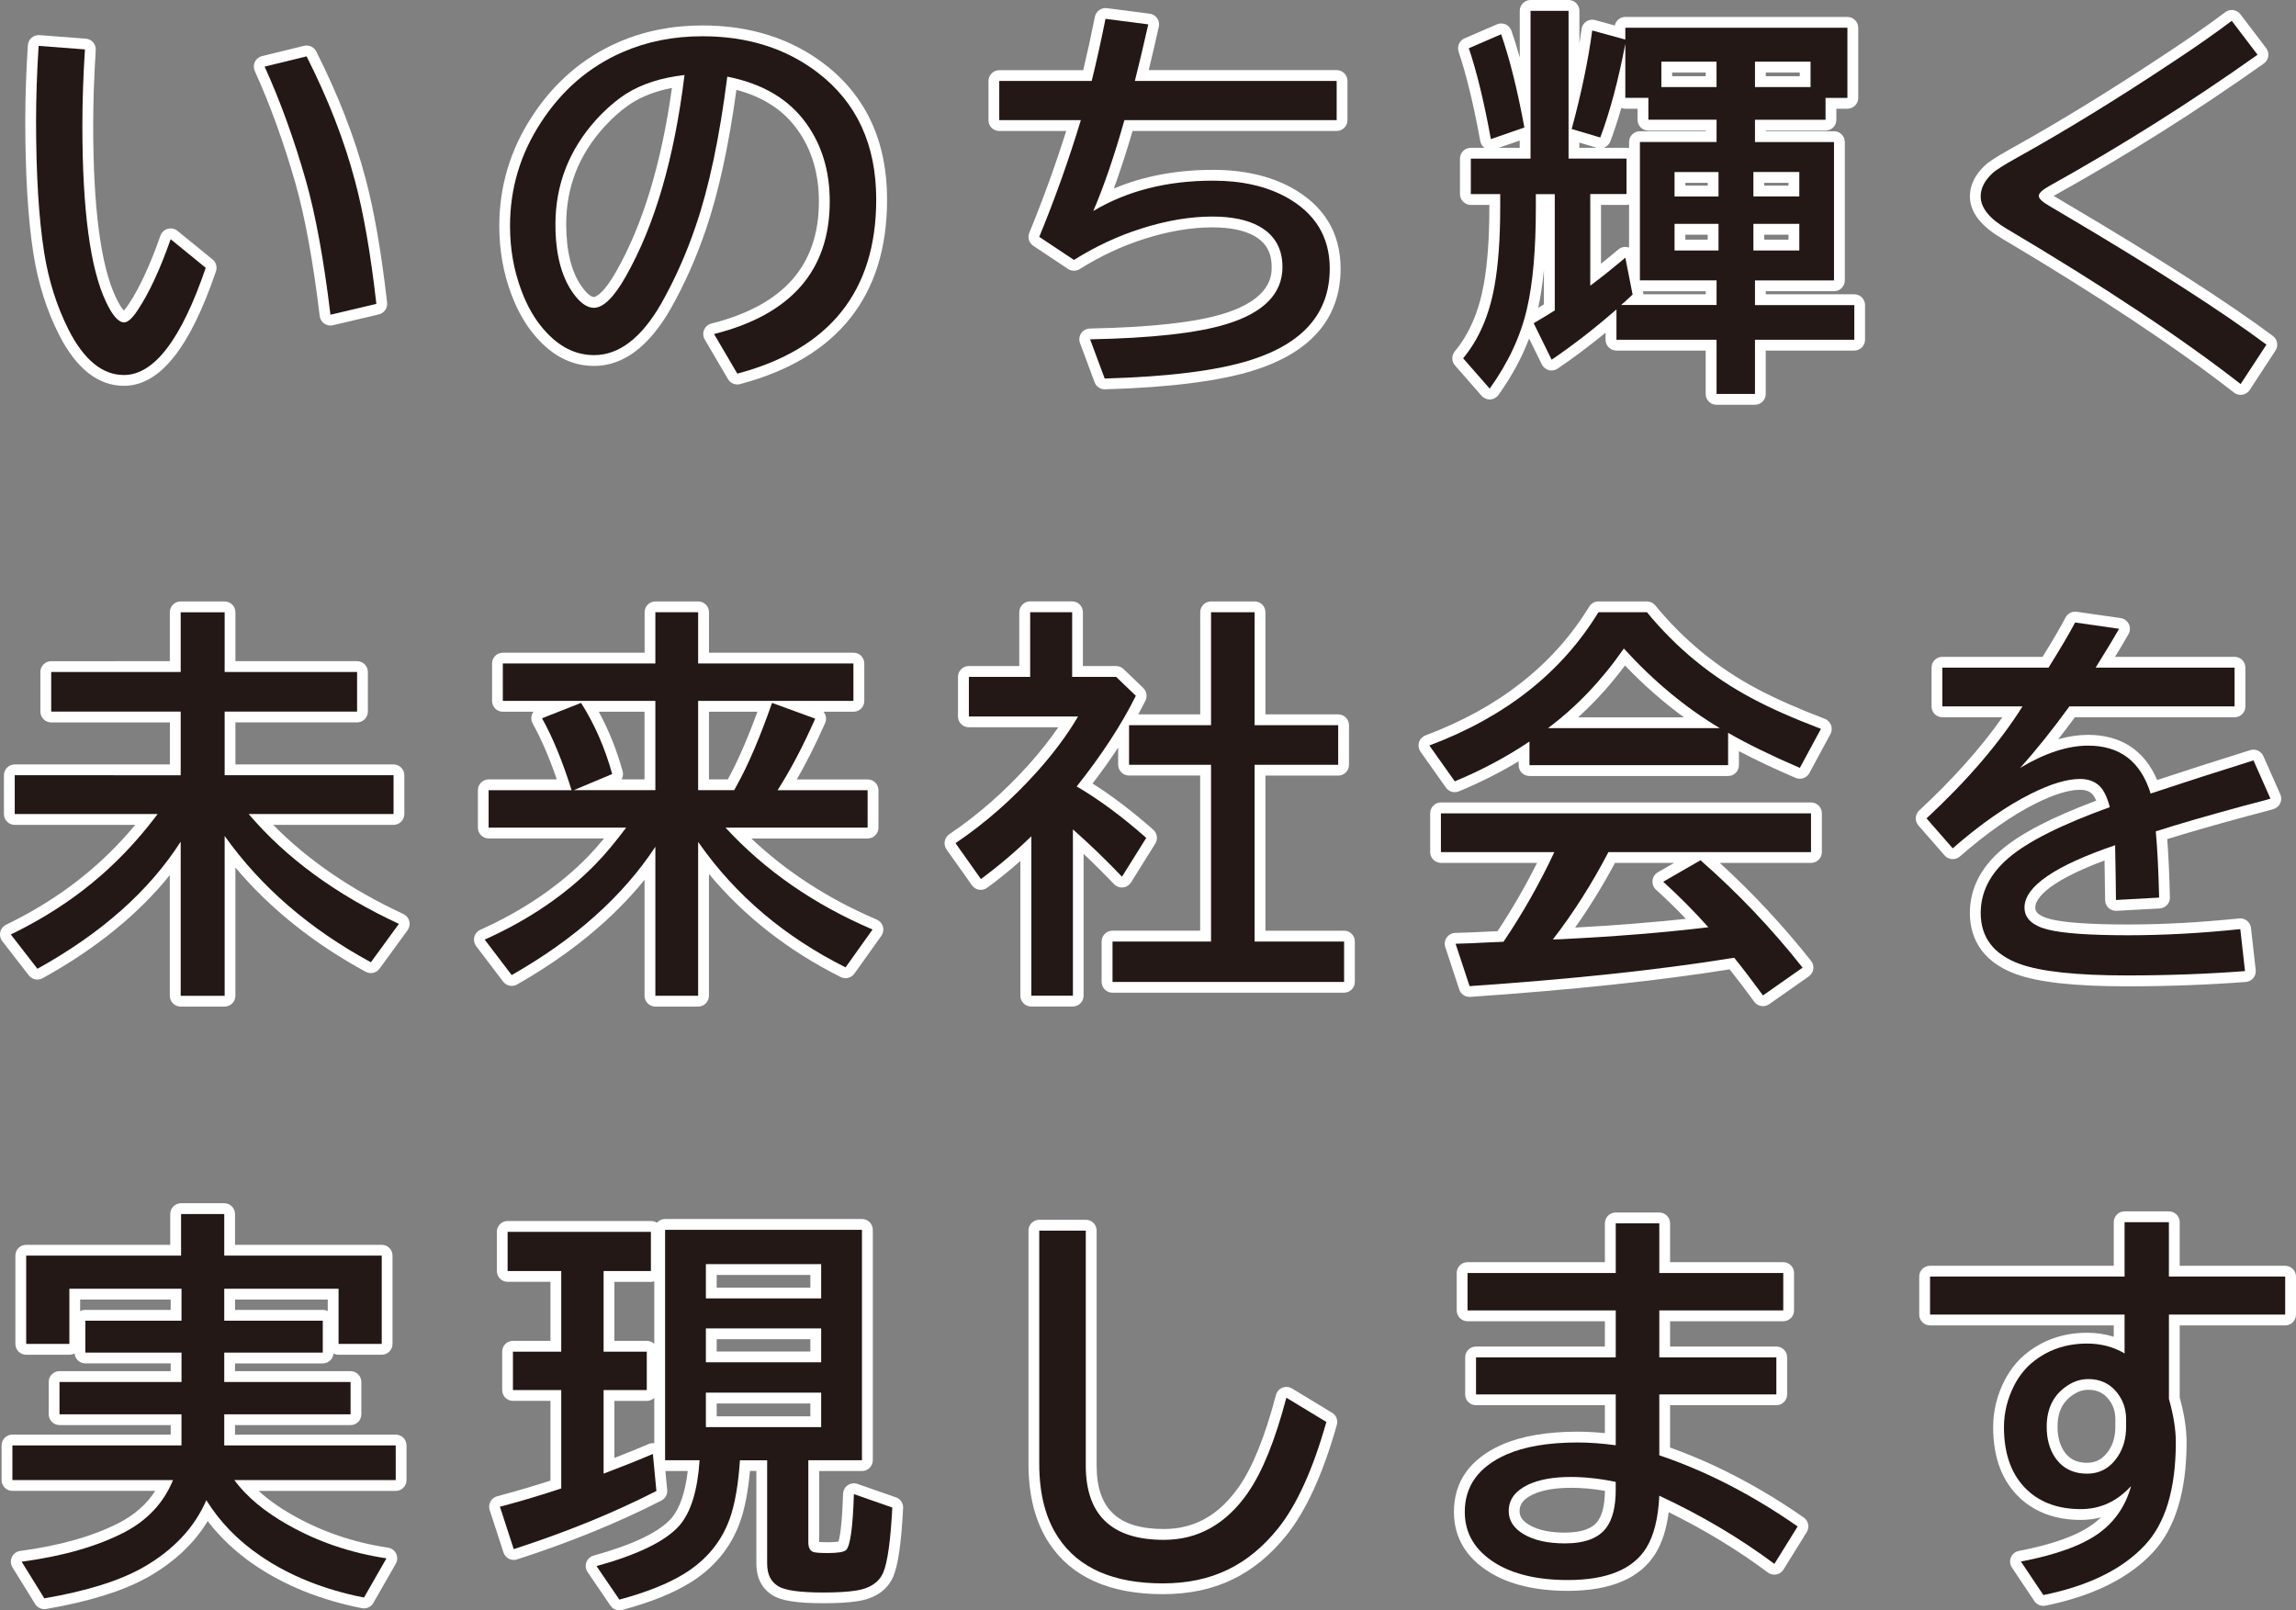
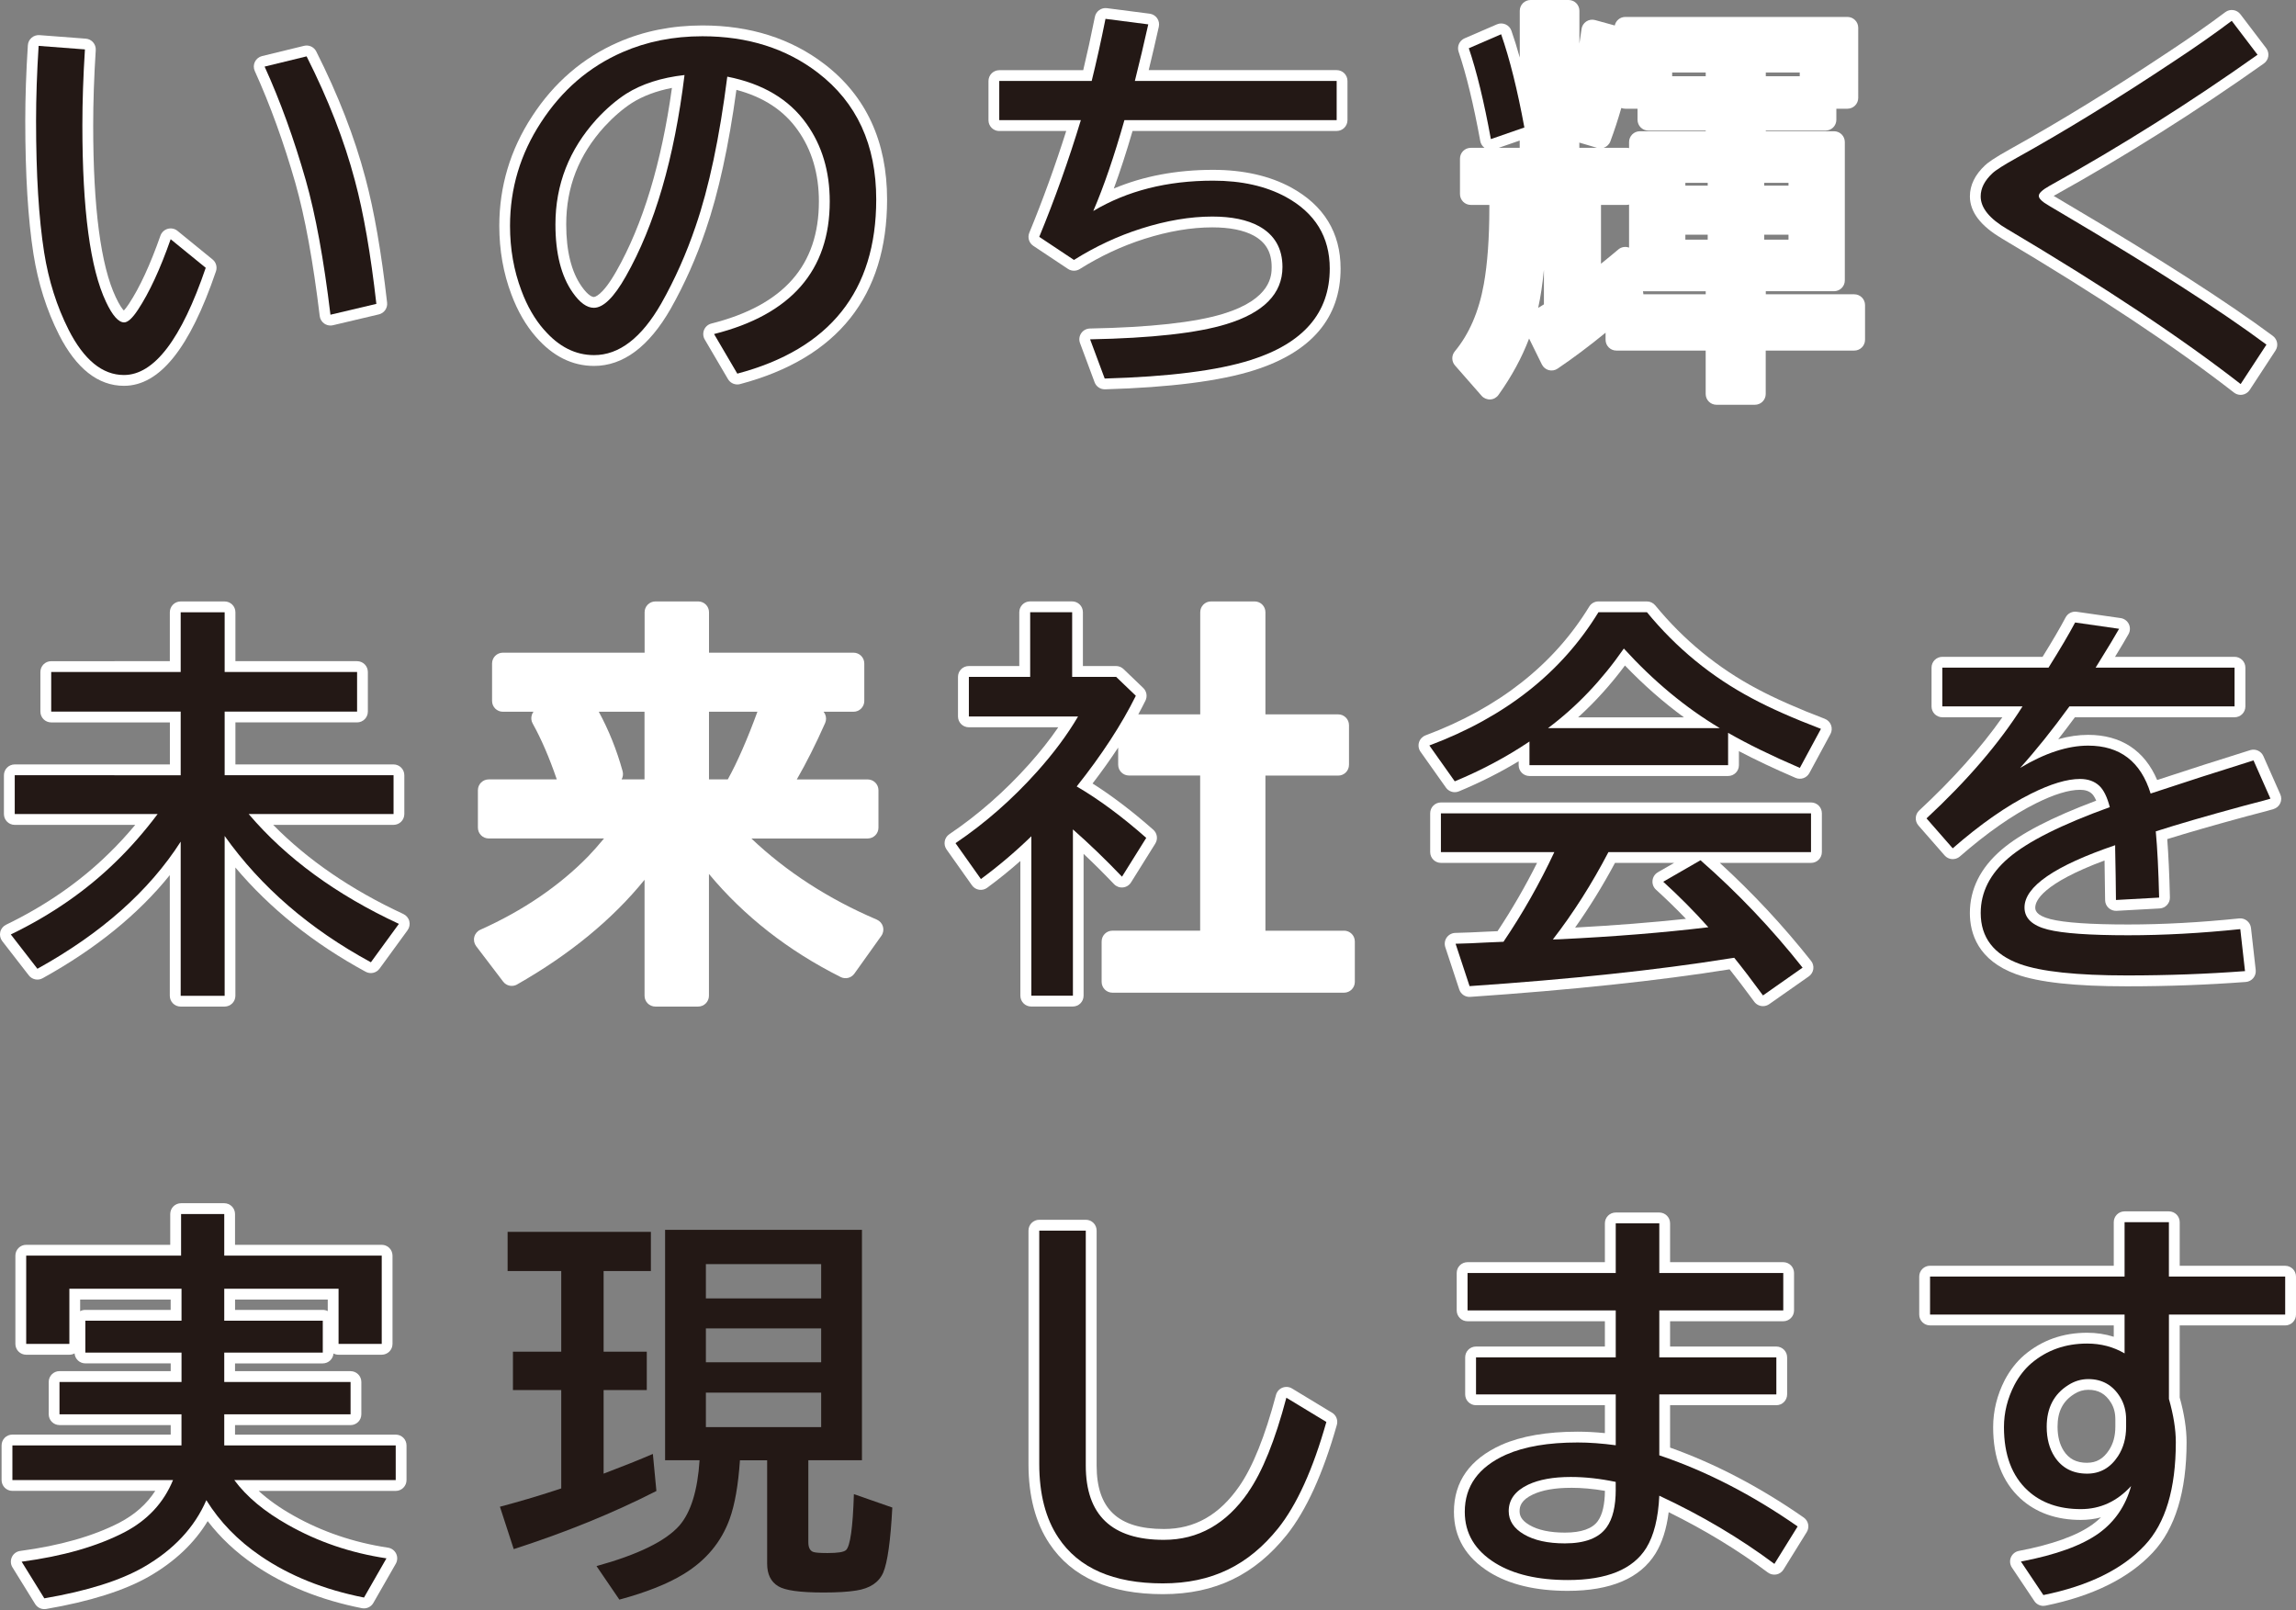
<svg xmlns="http://www.w3.org/2000/svg" id="_レイヤー_2" data-name="レイヤー_2" viewBox="0 0 637.13 446.86">
  <rect x="0" y="0" width="637.13" height="446.86" fill="#808080" stroke="none" />
  <defs>
    <style>
      .cls-1 {
        fill: #231815;
      }

      .cls-2 {
        fill: #fff;
      }
    </style>
  </defs>
  <g id="_レイヤー_1-2" data-name="レイヤー_1">
    <g>
      <path class="cls-2" d="M81.98,50.85c2.64,9.29,4.91,21.68,6.74,36.84.1.85.56,1.61,1.26,2.1.51.35,1.11.54,1.72.54.23,0,.46-.03.69-.08l12.74-3.01c1.48-.35,2.46-1.75,2.29-3.26-1.58-13.94-3.61-25.61-6.04-34.66-2.96-11.2-7.54-22.99-13.62-35.04-.63-1.25-2.04-1.89-3.39-1.56l-11.65,2.84c-.87.21-1.6.8-1.99,1.6s-.4,1.74-.03,2.55c4.26,9.38,8.05,19.85,11.28,31.14Z" />
      <path class="cls-2" d="M16.35,92.84c4.8,9.43,10.87,14.22,18.04,14.22,9.91,0,18.26-10.4,25.54-31.78.4-1.19.03-2.5-.95-3.29l-9.73-7.93c-.76-.62-1.77-.83-2.71-.56-.94.27-1.69.97-2.02,1.89-2.82,8.04-5.76,14.41-8.75,18.93-.63.96-1.1,1.53-1.41,1.85-.43-.46-1.2-1.48-2.23-3.68-4.16-8.78-6.27-24.81-6.27-47.66,0-6.59.24-13.62.71-20.92.1-1.64-1.13-3.06-2.76-3.18l-12.85-.98c-.8-.06-1.59.2-2.2.73-.61.53-.98,1.27-1.03,2.07-.48,7.42-.72,14.48-.72,20.97,0,14.96.77,27.41,2.28,37,1.28,8.07,3.66,15.58,7.07,22.33Z" />
      <path class="cls-2" d="M148.74,93.5c4.62,5.33,10.04,8.04,16.1,8.04,8.08,0,15.24-5.33,21.26-15.85,3.87-6.84,7.14-14.21,9.74-21.88,3.52-10.22,6.38-23.29,8.51-38.88,7.54,2.02,13.12,5.68,17,11.15,3.91,5.47,5.89,12.13,5.89,19.8,0,17.75-9.76,28.83-29.83,33.9-.92.23-1.67.88-2.03,1.75-.36.87-.3,1.86.18,2.68l6.45,10.99c.55.93,1.54,1.48,2.59,1.48.25,0,.51-.03.77-.1,27.06-7.18,40.79-24.42,40.79-51.24,0-16.08-5.84-28.71-17.36-37.54-9.28-7.12-20.68-10.74-33.87-10.74-8.44,0-16.31,1.57-23.4,4.68-9.76,4.27-17.81,11.19-23.9,20.58-6.02,9.2-9.08,19.42-9.08,30.35,0,6.75,1.13,13.16,3.36,19.04,1.72,4.62,4.03,8.6,6.83,11.8ZM157.12,62.28c0-10.37,3.47-19.25,10.58-27.11,2.55-2.76,5.14-4.98,7.66-6.61,3.06-1.93,6.78-3.32,11.1-4.17-2.9,20.85-8.08,37.95-15.42,50.85-4.01,7.09-6.16,7.17-6.25,7.17-.31,0-1.49-.21-3.4-2.94-2.83-4.02-4.27-9.8-4.27-17.19Z" />
      <path class="cls-2" d="M277.3,36.35h18.57c-3.06,9.67-6.5,19.15-10.24,28.23-.55,1.32-.08,2.85,1.11,3.64l9.62,6.4c.98.65,2.26.67,3.26.04,5.73-3.6,11.78-6.42,17.96-8.38,6.67-2.12,13.01-3.19,18.83-3.19,4.83,0,8.71.78,11.51,2.3,3.39,1.88,4.96,4.64,4.96,8.7,0,2.2,0,8.88-13.46,12.99-7.79,2.39-20.23,3.76-36.97,4.08-.97.02-1.88.51-2.42,1.31-.55.8-.67,1.82-.33,2.73l4.05,10.88c.44,1.18,1.56,1.95,2.81,1.95.03,0,.06,0,.09,0,18.03-.52,31.94-2.29,41.34-5.28,15.94-5.05,24.02-14.55,24.02-28.23,0-9.92-4.61-17.49-13.71-22.49-6-3.25-13.29-4.9-21.67-4.9-10.14,0-19.37,1.74-27.55,5.19,1.75-4.76,3.49-10.1,5.2-15.98h56.64c1.66,0,3-1.34,3-3v-10.88c0-1.66-1.34-3-3-3h-52.16c.98-4.02,1.92-8.05,2.81-12.04.18-.82.01-1.68-.47-2.37-.48-.69-1.24-1.14-2.07-1.25l-11.87-1.53c-1.55-.2-3.02.84-3.33,2.39-1.05,5.26-2.14,10.23-3.24,14.82h-23.29c-1.66,0-3,1.34-3,3v10.88c0,1.66,1.34,3,3,3Z" />
      <path class="cls-2" d="M514.56,81.65h-24.56v-.84h18.93c1.66,0,3-1.34,3-3v-38.39c0-1.66-1.34-3-3-3h-18.93v-.18h16.58c1.66,0,3-1.34,3-3v-3.07h3.07c1.66,0,3-1.34,3-3V7.7c0-1.66-1.34-3-3-3h-61.63c-1.44,0-2.64,1.01-2.93,2.37l-5.46-1.5c-.83-.23-1.73-.09-2.45.39-.72.48-1.2,1.25-1.31,2.11-.17,1.31-.37,2.66-.59,4.04V3c0-1.66-1.34-3-3-3h-10.55c-1.66,0-3,1.34-3,3v12.97c-.75-2.69-1.52-5.18-2.32-7.45-.27-.79-.86-1.42-1.63-1.76-.76-.33-1.63-.34-2.4,0l-8.97,3.88c-1.43.62-2.15,2.24-1.65,3.72,2.13,6.28,4.15,14.62,6.01,24.79.14.75.56,1.42,1.17,1.87h-3.8c-1.66,0-3,1.34-3,3v9.84c0,1.66,1.34,3,3,3h5.15v.77c0,8.42-.52,15.56-1.54,21.24-1.36,7.58-4.07,13.84-8.05,18.63-.94,1.13-.92,2.79.05,3.9l7.38,8.42c.6.69,1.5,1.06,2.4,1.02.92-.04,1.76-.51,2.29-1.25,3.63-5.08,6.48-10.32,8.5-15.65l3.54,7.19c.38.78,1.08,1.35,1.92,1.58.84.22,1.73.07,2.45-.42,4.35-2.94,8.81-6.29,13.31-9.97v1.96c0,1.66,1.34,3,3,3h24.78v12.04c0,1.66,1.34,3,3,3h10.66c1.66,0,3-1.34,3-3v-12.04h24.56c1.66,0,3-1.34,3-3v-9.62c0-1.66-1.34-3-3-3ZM421.71,39v2.01h-5.8l5.8-2.01ZM428.43,74.89v9.57c-.46.29-1,.61-1.59.97.68-3.1,1.21-6.62,1.59-10.54ZM446.87,39.22c1.06-2.83,2.08-5.92,3.04-9.26.34.13.71.21,1.1.21h3.4v3.07c0,1.66,1.34,3,3,3h15.92v.18h-18.27c-1.66,0-3,1.34-3,3v1.68c-.23-.06-.47-.09-.72-.09h-6.34c.84-.27,1.54-.91,1.88-1.8ZM490,21.16v-1.05h9.42v1.05h-9.42ZM496.3,65.12v1.38h-6.74v-1.38h6.74ZM489.56,51.52v-.78h6.74v.78h-6.74ZM473.33,80.81v.84h-17.3c0-.16-.02-.32-.05-.48l-.07-.35h17.42ZM473.88,50.73v.78h-6.2v-.78h6.2ZM473.88,65.12v1.38h-6.2v-1.38h6.2ZM464.02,21.16v-1.05h9.31v1.05h-9.31ZM452.06,56.77v11.94s-.04-.01-.06-.02c-1-.35-2.12-.15-2.93.54-1.66,1.4-3.26,2.72-4.8,3.95v-16.32h7.06c.25,0,.49-.03.72-.09ZM438.26,39.57l4.87,1.44h-4.87v-1.44Z" />
      <path class="cls-2" d="M555.49,66.17c26.45,15.68,48.13,30.07,64.44,42.77.53.41,1.18.63,1.84.63.16,0,.33-.01.49-.04.83-.14,1.56-.61,2.02-1.32l7.16-10.94c.87-1.33.55-3.1-.72-4.05-12.68-9.42-31.77-21.68-56.76-36.44-2.21-1.3-3.42-2.02-4.07-2.42.07-.04.15-.09.24-.14,19.76-10.98,39.31-23.29,58.08-36.6.66-.47,1.11-1.19,1.23-1.99s-.09-1.62-.58-2.27l-7.16-9.41c-1-1.31-2.87-1.57-4.19-.58-4.74,3.56-10.08,7.29-15.88,11.11-15.43,10.26-30.01,19.22-43.33,26.62-5.2,2.88-6.75,4.1-7.48,4.8-2.77,2.59-4.18,5.48-4.18,8.59,0,4.3,2.98,8.22,8.85,11.66Z" />
      <path class="cls-2" d="M111.94,253.63c-14.48-6.72-26.6-15.03-36.13-24.74h33.39c1.66,0,3-1.34,3-3v-10.77c0-1.66-1.34-3-3-3h-43.87v-11.66h33.75c1.66,0,3-1.34,3-3v-10.99c0-1.66-1.34-3-3-3h-33.75v-13.57c0-1.66-1.34-3-3-3h-12.2c-1.66,0-3,1.34-3,3v13.57H14.21c-1.66,0-3,1.34-3,3v10.99c0,1.66,1.34,3,3,3h32.93v11.66H4.09c-1.66,0-3,1.34-3,3v10.77c0,1.66,1.34,3,3,3h33.44c-2.39,2.86-4.84,5.52-7.33,7.93-7.97,7.83-17.56,14.48-28.52,19.78-.81.39-1.41,1.14-1.61,2.02s0,1.81.55,2.52l7.38,9.52c.91,1.17,2.53,1.5,3.82.79,14.71-8.14,26.55-17.74,35.3-28.62v33.48c0,1.66,1.34,3,3,3h12.2c1.66,0,3-1.34,3-3v-35.59c9.59,11.39,21.72,21.09,36.15,28.93,1.32.72,2.97.35,3.86-.87l7.77-10.66c.53-.73.7-1.65.48-2.52s-.83-1.59-1.64-1.97Z" />
      <path class="cls-2" d="M143.48,273.18c14.59-8.3,26.46-18.05,35.38-29.05v32.18c0,1.66,1.34,3,3,3h11.87c1.66,0,3-1.34,3-3v-33.8c9.73,11.71,22,21.31,36.56,28.61,1.32.66,2.93.26,3.79-.94l7.49-10.5c.53-.74.69-1.68.45-2.55-.25-.87-.88-1.59-1.71-1.95-13.4-5.72-25.08-13.28-34.81-22.51h32.27c1.66,0,3-1.34,3-3v-10.39c0-1.66-1.34-3-3-3h-19.66c2.65-4.6,5.29-9.84,7.86-15.64.34-.76.34-1.62.02-2.39-.12-.27-.27-.53-.46-.75h8.31c1.66,0,3-1.34,3-3v-10.39c0-1.66-1.34-3-3-3h-40.09v-11.22c0-1.66-1.34-3-3-3h-11.87c-1.66,0-3,1.34-3,3v11.22h-39.33c-1.66,0-3,1.34-3,3v10.39c0,1.66,1.34,3,3,3h8.49c-.18.24-.33.51-.43.8-.29.81-.22,1.72.21,2.47,2.38,4.26,4.62,9.46,6.69,15.5h-18.89c-1.66,0-3,1.34-3,3v10.39c0,1.66,1.34,3,3,3h32c-1.58,1.91-3.07,3.59-4.45,5.02-8.01,8.18-18.06,15.02-29.87,20.31-.84.37-1.46,1.11-1.68,2-.23.89-.03,1.83.52,2.56l7.49,9.84c.91,1.2,2.56,1.53,3.87.79ZM201.96,216.27h-5.22v-18.77h13.44c-2.84,7.75-5.61,14.07-8.22,18.77ZM178.86,216.27h-6.37c.38-.67.5-1.49.28-2.28-1.63-5.89-3.85-11.42-6.61-16.49h12.69v18.77Z" />
      <path class="cls-2" d="M372.98,258.27h-21.83v-43.05h20.19c1.66,0,3-1.34,3-3v-10.99c0-1.66-1.34-3-3-3h-20.19v-28.34c0-1.66-1.34-3-3-3h-12.09c-1.66,0-3,1.34-3,3v28.34h-17.19c.7-1.28,1.36-2.56,1.99-3.82.58-1.17.33-2.59-.61-3.5l-5.47-5.25c-.56-.54-1.3-.84-2.08-.84h-9.2v-14.94c0-1.66-1.34-3-3-3h-11.65c-1.66,0-3,1.34-3,3v14.94h-14.01c-1.66,0-3,1.34-3,3v10.99c0,1.66,1.34,3,3,3h24.83c-2.33,3.4-5.05,6.85-8.15,10.31-6.69,7.47-14.12,13.99-22.09,19.37-.67.45-1.13,1.15-1.27,1.95s.04,1.61.5,2.27l7.05,9.95c.46.66,1.17,1.1,1.97,1.23.79.13,1.61-.07,2.25-.54,3.12-2.29,6.2-4.78,9.22-7.44v37.39c0,1.66,1.34,3,3,3h11.54c1.66,0,3-1.34,3-3v-39.36c2.83,2.66,5.65,5.47,8.45,8.4.64.67,1.56,1.01,2.48.91.92-.09,1.75-.61,2.24-1.4l6.73-10.77c.78-1.24.54-2.87-.56-3.84-5.8-5.11-11.45-9.41-16.85-12.83,2.58-3.36,4.95-6.69,7.11-9.97v4.76c0,1.66,1.34,3,3,3h19.75v43.05h-24.34c-1.66,0-3,1.34-3,3v11.21c0,1.66,1.34,3,3,3h64.26c1.66,0,3-1.34,3-3v-11.21c0-1.66-1.34-3-3-3Z" />
      <path class="cls-2" d="M506.37,199.46c-7.5-2.86-13.82-5.66-18.8-8.32-10.86-5.76-20.36-13.55-28.24-23.15-.57-.69-1.42-1.1-2.32-1.1h-13.45c-1.04,0-2.02.54-2.56,1.44-9.84,16.11-25.12,28.13-45.41,35.72-.87.33-1.54,1.04-1.82,1.93-.27.89-.12,1.86.42,2.62l7.05,9.95c.58.81,1.5,1.27,2.45,1.27.38,0,.77-.07,1.15-.23,5.83-2.42,11.39-5.22,16.58-8.35v1.09c0,1.66,1.34,3,3,3h55.12c1.66,0,3-1.34,3-3v-3.9c4.56,2.4,9.82,4.88,15.72,7.42,1.42.61,3.09.04,3.83-1.33l5.85-10.83c.41-.76.47-1.66.17-2.47s-.94-1.45-1.74-1.76ZM450.92,184.67c5.21,5.42,10.68,10.23,16.37,14.38h-29.37c4.68-4.24,9.03-9.05,13-14.38Z" />
      <path class="cls-2" d="M502.57,222.67h-102.7c-1.66,0-3,1.34-3,3v10.77c0,1.66,1.34,3,3,3h26.66c-3.28,6.55-6.96,12.91-10.97,18.95l-3.67.16c-2.51.14-5.22.25-8.05.32-.95.02-1.83.5-2.38,1.27s-.69,1.77-.4,2.67l3.88,11.76c.43,1.3,1.67,2.15,3.05,2.05,28.18-1.93,52.37-4.5,71.88-7.63h.1c1.94,2.43,4.23,5.44,6.83,8.98.59.8,1.5,1.22,2.42,1.22.6,0,1.2-.18,1.72-.54l10.99-7.71c.68-.47,1.13-1.21,1.25-2.02.12-.82-.1-1.65-.62-2.29-7.67-9.7-16.18-18.83-25.33-27.19h25.33c1.66,0,3-1.34,3-3v-10.77c0-1.66-1.34-3-3-3ZM460.05,242.05c-.83.48-1.38,1.32-1.48,2.28s.25,1.9.96,2.54c2.91,2.65,5.69,5.36,8.32,8.1-9.49,1.01-19.8,1.83-30.76,2.42,3.95-5.57,7.66-11.58,11.06-17.94h16.41l-4.52,2.6Z" />
      <path class="cls-2" d="M543.84,237.67c7.5-6.54,14.59-11.5,21.08-14.73,5.02-2.51,9.15-3.78,12.28-3.78,1.44,0,2.52.36,3.3,1.1.28.26.72.8,1.19,1.91-12.41,4.66-21.03,9.13-26.3,13.65-5.81,4.99-8.76,10.89-8.76,17.53,0,5.63,2.23,13.14,12.87,16.99,6.26,2.25,16.3,3.35,30.71,3.35,11.32,0,22.42-.41,32.99-1.21.81-.06,1.56-.45,2.08-1.08.52-.63.76-1.44.67-2.25l-1.31-11.65c-.18-1.64-1.67-2.82-3.29-2.65-10.71,1.11-21.07,1.68-30.81,1.68-10.42,0-17.68-.5-21.57-1.49-4.19-1.07-4.19-2.63-4.19-3.22,0-1.84,1.97-6.62,19.22-13.05.07,3.86.13,7.55.16,11,0,.82.35,1.6.95,2.16s1.4.85,2.22.81l11.98-.66c1.62-.09,2.87-1.45,2.83-3.07-.15-6.34-.4-11.76-.74-16.17,5.77-1.8,13.19-3.93,22.07-6.34l5.48-1.44,1.91-.55c.83-.24,1.53-.83,1.89-1.61.37-.79.38-1.69.02-2.49l-4.7-10.61c-.62-1.39-2.18-2.1-3.64-1.65-8.72,2.72-17.39,5.5-25.83,8.29-3.49-8.21-10.06-12.53-19.16-12.53-2.65,0-5.42.4-8.29,1.21,1.52-1.94,3.06-3.98,4.62-6.09h44.31c1.66,0,3-1.34,3-3v-10.77c0-1.66-1.34-3-3-3h-33.17c1.69-2.76,2.93-4.85,3.75-6.32.48-.86.5-1.91.07-2.79-.44-.88-1.28-1.5-2.26-1.64l-12.2-1.75c-1.25-.18-2.49.45-3.08,1.57-1.48,2.81-3.63,6.48-6.39,10.93h-27.81c-1.66,0-3,1.34-3,3v10.77c0,1.66,1.34,3,3,3h16.65c-5.94,8.46-13.68,17.14-23.07,25.86-1.19,1.1-1.28,2.95-.22,4.17l7.27,8.31c1.09,1.25,2.98,1.37,4.23.29Z" />
      <path class="cls-2" d="M109.8,398.09h-44.58v-2.64h32.05c1.66,0,3-1.34,3-3v-8.97c0-1.66-1.34-3-3-3h-32.05v-2.15h24.34c1.57,0,2.86-1.21,2.99-2.75.41.22.89.34,1.39.34h11.98c1.66,0,3-1.34,3-3v-24.5c0-1.66-1.34-3-3-3h-40.7v-8.54c0-1.66-1.34-3-3-3h-11.98c-1.66,0-3,1.34-3,3v8.54H7.27c-1.66,0-3,1.34-3,3v24.5c0,1.66,1.34,3,3,3h11.98c.52,0,1.01-.13,1.44-.37.12,1.55,1.41,2.77,2.99,2.77h23.69v2.15h-30.85c-1.66,0-3,1.34-3,3v8.97c0,1.66,1.34,3,3,3h30.85v2.64H3.44c-1.66,0-3,1.34-3,3v9.62c0,1.66,1.34,3,3,3h39.64c-2.37,3.67-5.66,6.58-9.96,8.83-7.2,3.72-16.46,6.36-27.51,7.84-1.01.13-1.88.77-2.31,1.69-.43.92-.38,2,.16,2.86l6.29,10.17c.55.89,1.52,1.42,2.55,1.42.17,0,.34-.01.51-.04,12.18-2.09,21.8-5.14,28.61-9.05,7.09-4.09,12.52-9.23,16.21-15.33,3.54,4.62,7.89,8.69,12.97,12.15,8.36,5.71,18.39,9.75,29.82,12.01,1.26.25,2.54-.33,3.18-1.45l6.23-10.88c.49-.86.53-1.91.1-2.8-.43-.89-1.28-1.51-2.25-1.66-9.51-1.43-18.36-4.44-26.32-8.95-3.73-2.1-6.93-4.37-9.58-6.8h38.03c1.66,0,3-1.34,3-3v-9.62c0-1.66-1.34-3-3-3ZM90.95,363.81c-.41-.21-.88-.33-1.38-.33h-24.34v-2.86h25.72v3.19ZM22.24,363.84v-3.22h25.12v2.86h-23.69c-.52,0-1,.13-1.43.36Z" />
-       <path class="cls-2" d="M248.6,415.49l-10.66-3.72c-.9-.31-1.9-.18-2.69.36-.79.54-1.27,1.42-1.3,2.38-.29,9.08-.95,12.23-1.28,13.26-.47.08-1.37.18-2.99.18-1.16,0-1.9-.03-2.36-.07v-19.69h11.88c1.66,0,3-1.34,3-3v-63.93c0-1.66-1.34-3-3-3h-54.63c-.91,0-1.73.41-2.28,1.05-.48-.32-1.05-.5-1.66-.5h-39.76c-1.66,0-3,1.34-3,3v10.88c0,1.66,1.34,3,3,3h11.88v16.37h-10.4c-1.66,0-3,1.34-3,3v10.66c0,1.66,1.34,3,3,3h10.4v22.12c-4.87,1.58-9.84,3.04-14.78,4.35-.8.21-1.47.74-1.87,1.47-.39.72-.47,1.58-.22,2.36l3.83,11.76c.51,1.57,2.2,2.43,3.77,1.93,14.56-4.69,28.03-10.18,40.04-16.32,1.1-.56,1.74-1.73,1.62-2.96l-.5-5.25h6.21c-.71,6.05-2.26,10.48-4.59,13.16-3.42,3.84-10.66,7.31-21.53,10.31-.93.26-1.68.95-2.02,1.86-.33.91-.21,1.92.34,2.72l6.34,9.3c.57.83,1.5,1.31,2.48,1.31.26,0,.52-.03.78-.1,7.72-2.07,14-4.58,18.67-7.45,6.73-4.1,11.44-9.77,14-16.86,1.33-3.68,2.25-8.36,2.79-14.26h1.78v25.71c0,5.01,2.45,7.55,4.47,8.78,2.43,1.53,6.81,2.21,14.17,2.21,4.02,0,7.15-.19,9.53-.58,6.05-.93,8.66-4.18,9.8-6.77,1.37-3.24,2.24-9.3,2.75-19.06.07-1.33-.75-2.55-2.01-2.99ZM181.56,355.55v17.36c-.54-.52-1.28-.84-2.09-.84h-8.98v-16.37h10.12c.33,0,.64-.05.94-.15ZM170.49,404.55v-15.82h8.98c.81,0,1.55-.32,2.09-.84v12.59c-.53-.07-1.08,0-1.58.22-2.69,1.16-5.87,2.45-9.48,3.86ZM224.87,389.44v3.57h-25.99v-3.57h25.99ZM198.88,375.02v-3.41h25.99v3.41h-25.99ZM198.88,357.3v-3.52h25.99v3.52h-25.99Z" />
      <path class="cls-2" d="M369.64,392.02l-11.1-6.73c-.81-.49-1.8-.57-2.68-.22-.88.35-1.54,1.1-1.78,2.01-3.03,11.45-6.45,19.96-10.17,25.31-5.54,8-12.39,11.89-20.94,11.89-12.73,0-18.66-5.6-18.66-17.62v-65.19c0-1.66-1.34-3-3-3h-12.91c-1.66,0-3,1.34-3,3v64.75c0,8.92,1.96,16.36,5.81,22.11,6.18,9.31,16.77,14.03,31.48,14.03s25.57-5.51,34.34-16.39c5.44-6.81,10.13-17.1,13.94-30.59.37-1.3-.18-2.68-1.33-3.38Z" />
      <path class="cls-2" d="M500.55,421.11c-12.13-8.45-24.6-14.97-37.11-19.42v-11.76h29.48c1.66,0,3-1.34,3-3v-10.28c0-1.66-1.34-3-3-3h-29.48v-7.02h31.4c1.66,0,3-1.34,3-3v-10.39c0-1.66-1.34-3-3-3h-31.4v-10.78c0-1.66-1.34-3-3-3h-12.09c-1.66,0-3,1.34-3,3v10.78h-38.12c-1.66,0-3,1.34-3,3v10.39c0,1.66,1.34,3,3,3h38.12v7.02h-35.77c-1.66,0-3,1.34-3,3v10.28c0,1.66,1.34,3,3,3h35.77v7.74c-2.67-.26-5.21-.4-7.55-.4-8.55,0-15.66,1.23-21.14,3.65-8.76,3.94-13.2,10.2-13.2,18.6,0,7.06,3.33,12.7,9.9,16.77,5.53,3.42,12.83,5.15,21.7,5.15,11.88,0,20.07-3.48,24.32-10.34,1.86-3.01,3.07-6.79,3.67-11.49,10,4.93,19.24,10.55,27.52,16.74.67.5,1.53.7,2.35.55.83-.16,1.55-.65,1.99-1.37l6.45-10.39c.84-1.36.47-3.13-.83-4.04ZM435.89,412.84c3.02,0,6.19.28,9.47.85-.04,3.79-.69,6.6-1.96,8.37-1.51,2.13-4.59,3.22-9.14,3.22-4.17,0-7.49-.71-9.86-2.11-2.42-1.41-2.72-2.81-2.72-3.86,0-1.33.42-3.06,3.69-4.61,2.61-1.23,6.15-1.85,10.54-1.85Z" />
      <path class="cls-2" d="M634.13,351.23h-29.27v-12.09c0-1.66-1.34-3-3-3h-12.3c-1.66,0-3,1.34-3,3v12.09h-50.98c-1.66,0-3,1.34-3,3v10.55c0,1.66,1.34,3,3,3h50.98v3.16c-2.33-.75-4.8-1.12-7.39-1.12-6.72,0-12.58,2.08-17.44,6.2-2.14,1.84-3.95,4.16-5.41,6.91-2.14,4.17-3.23,8.57-3.23,13.08,0,8.53,2.55,15.2,7.59,19.82,4.31,3.93,9.94,5.93,16.73,5.93,1.95,0,3.82-.24,5.61-.72-.72.7-1.49,1.35-2.33,1.96-4.32,3.12-11.21,5.59-20.46,7.36-.99.19-1.82.86-2.21,1.79-.39.93-.28,1.99.28,2.83l6.23,9.3c.56.84,1.5,1.33,2.49,1.33.2,0,.4-.02.6-.06,13.11-2.67,23.12-7.62,29.75-14.72,6.24-6.63,9.4-16.95,9.4-30.66,0-3.65-.64-7.82-1.91-12.39v-19.99h29.27c1.66,0,3-1.34,3-3v-10.55c0-1.66-1.34-3-3-3ZM579.17,405.91c-2.96,0-5.03-1.06-6.5-3.33-1.13-1.76-1.71-4-1.71-6.69,0-4.2,1.46-7.08,4.63-9.07,1.23-.79,2.51-1.17,3.91-1.17,2.8,0,4.8,1.14,6.3,3.6.81,1.32,1.2,2.83,1.2,4.61v2.02c0,2.56-.57,4.69-1.76,6.51-1.56,2.39-3.49,3.51-6.07,3.51Z" />
    </g>
    <g>
      <path class="cls-1" d="M19.02,91.48c4.27,8.38,9.39,12.58,15.37,12.58,8.38,0,15.95-9.92,22.7-29.75l-9.73-7.93c-2.92,8.31-5.94,14.84-9.08,19.58-1.53,2.33-2.81,3.5-3.83,3.5-1.57,0-3.25-1.9-5.03-5.69-4.38-9.22-6.56-25.54-6.56-48.95,0-6.67.24-13.71.71-21.11l-12.85-.98c-.47,7.4-.71,14.33-.71,20.78,0,14.88.75,27.05,2.24,36.53,1.24,7.8,3.5,14.95,6.78,21.44Z" />
      <path class="cls-1" d="M91.7,87.33l12.74-3.01c-1.57-13.85-3.55-25.27-5.96-34.23-2.92-11.05-7.38-22.53-13.4-34.45l-11.65,2.84c4.34,9.55,8.15,20.07,11.43,31.55,2.7,9.48,4.98,21.91,6.84,37.3Z" />
      <path class="cls-1" d="M151.01,91.54c4.05,4.67,8.66,7,13.84,7,6.96,0,13.18-4.78,18.65-14.33,3.79-6.71,6.96-13.84,9.52-21.38,3.72-10.79,6.65-24.65,8.8-41.56,9.84,1.93,17.17,6.29,21.98,13.07,4.3,6.02,6.45,13.2,6.45,21.55,0,19.14-10.7,31.41-32.1,36.8l6.45,10.99c25.7-6.82,38.55-22.93,38.55-48.34,0-15.17-5.4-26.89-16.19-35.16-8.79-6.74-19.47-10.12-32.05-10.12-8.06,0-15.46,1.48-22.2,4.43-9.26,4.05-16.79,10.54-22.59,19.47-5.72,8.75-8.59,18.32-8.59,28.71,0,6.42,1.06,12.41,3.17,17.99,1.6,4.3,3.7,7.93,6.29,10.88ZM165.5,33.13c2.73-2.95,5.49-5.32,8.26-7.11,4.34-2.73,9.73-4.47,16.19-5.2-2.84,23.15-8.28,41.78-16.3,55.89-3.28,5.8-6.23,8.7-8.86,8.7-1.93,0-3.88-1.4-5.85-4.21-3.21-4.56-4.81-10.86-4.81-18.92,0-11.05,3.79-20.76,11.38-29.15Z" />
      <path class="cls-1" d="M288.4,65.73l9.62,6.4c5.98-3.75,12.2-6.65,18.65-8.7,7-2.22,13.58-3.34,19.74-3.34,5.36,0,9.68.89,12.96,2.68,4.34,2.41,6.51,6.18,6.51,11.32,0,7.4-5.2,12.69-15.59,15.86-8.09,2.48-20.69,3.88-37.79,4.21l4.05,10.88c17.83-.51,31.34-2.22,40.52-5.14,14.62-4.63,21.93-13.09,21.93-25.38,0-8.79-4.05-15.4-12.14-19.85-5.58-3.03-12.32-4.54-20.23-4.54-12.76,0-23.84,2.81-33.25,8.42,2.92-6.78,5.8-15.18,8.64-25.21h58.9v-10.88h-56c1.31-5.21,2.55-10.45,3.72-15.7l-11.87-1.53c-1.24,6.2-2.52,11.94-3.83,17.23h-25.65v10.88h22.64c-3.39,11.16-7.24,21.95-11.54,32.38Z" />
-       <path class="cls-1" d="M487,77.81h21.93v-38.39h-21.93v-6.18h19.58v-6.07h6.07V7.7h-61.63v3.28l-9.19-2.52c-1.06,8.06-2.95,17.17-5.69,27.34l7.93,2.35c2.66-7.07,4.98-15.73,6.95-25.98v14.98h6.4v6.07h18.92v6.18h-21.27v38.39h21.27v6.84h-26.47c.29-.29.56-.53.82-.71.66-.62,1.44-1.35,2.35-2.19l-2.02-10.23c-3.54,2.99-6.78,5.58-9.73,7.77v-25.43h10.06v-9.84h-16.08V3h-10.55v41.02h-16.57v9.84h8.15v3.77c0,8.64-.53,15.9-1.59,21.77-1.46,8.13-4.36,14.8-8.7,20.02l7.38,8.42c5.14-7.18,8.59-14.58,10.34-22.2,1.64-7.04,2.46-16.37,2.46-28v-3.77h5.25v32.27c-1.13.73-3.08,1.91-5.85,3.55l4.98,10.12c5.87-3.97,11.87-8.62,17.99-13.95v8.42h27.78v15.04h10.66v-15.04h27.56v-9.62h-27.56v-6.84ZM487,17.11h15.42v7.05h-15.42v-7.05ZM486.56,47.73h12.74v6.78h-12.74v-6.78ZM461.02,24.16v-7.05h15.31v7.05h-15.31ZM476.88,69.5h-12.2v-7.38h12.2v7.38ZM476.88,54.52h-12.2v-6.78h12.2v6.78ZM486.56,69.5v-7.38h12.74v7.38h-12.74Z" />
      <path class="cls-1" d="M423.01,35.38c-1.93-10.46-4.08-19.09-6.45-25.87l-8.97,3.88c2.19,6.45,4.23,14.86,6.12,25.21l9.3-3.23Z" />
      <path class="cls-1" d="M557.02,63.59c26.69,15.82,48.27,30.15,64.75,42.98l7.16-10.94c-12.65-9.41-31.48-21.49-56.49-36.26-3.1-1.82-4.79-2.84-5.09-3.06-1.06-.73-1.59-1.39-1.59-1.97,0-.73.97-1.64,2.9-2.73,19.76-10.97,39.03-23.11,57.8-36.42l-7.16-9.41c-4.81,3.61-10.15,7.35-16.02,11.21-15.57,10.35-30.08,19.27-43.53,26.74-3.68,2.04-5.98,3.5-6.89,4.38-2.15,2.01-3.23,4.14-3.23,6.4,0,3.17,2.46,6.2,7.38,9.08Z" />
      <path class="cls-1" d="M69.01,225.89h40.2v-10.77h-46.87v-17.66h36.75v-10.99h-36.75v-16.57h-12.2v16.57H14.21v10.99h35.93v17.66H4.09v10.77h39.65c-3.68,4.89-7.49,9.24-11.43,13.07-8.24,8.09-18.01,14.88-29.31,20.34l7.38,9.52c17.72-9.81,30.97-21.56,39.76-35.27v42.77h12.2v-44.35c10.06,14.15,23.59,25.83,40.58,35.05l7.77-10.66c-17.35-8.06-31.25-18.21-41.67-30.46Z" />
-       <path class="cls-1" d="M134.5,260.73l7.49,9.84c17.5-9.95,30.79-21.82,39.87-35.6v41.34h11.87v-42.71l.33.49c10.17,14.44,23.7,25.89,40.58,34.34l7.49-10.5c-16.22-6.93-29.82-16.35-40.8-28.27h39.43v-10.39h-24.99c3.54-5.5,7.02-12.12,10.45-19.85l-11.98-4.38c-3.39,9.66-6.65,17.3-9.79,22.91-.4.69-.64,1.13-.71,1.31h-10.01v-24.77h43.09v-10.39h-43.09v-14.22h-11.87v14.22h-42.33v10.39h42.33v24.77h-22.64l10.66-4.48c-2.01-7.25-4.89-13.84-8.64-19.74l-10.83,4.27c2.99,5.36,5.72,12.01,8.2,19.96h-23.02v10.39h38.17c-3.1,4.12-5.92,7.49-8.48,10.12-8.31,8.5-18.58,15.48-30.79,20.95Z" />
      <path class="cls-1" d="M297.73,276.31v-46.16c4.56,4.01,9.1,8.39,13.62,13.12l6.73-10.77c-6.74-5.94-13.18-10.7-19.3-14.27,6.96-8.75,12.43-17.14,16.41-25.16l-5.47-5.25h-12.2v-17.94h-11.65v17.94h-17.01v10.99h30.3c-2.95,5.03-6.74,10.14-11.37,15.31-6.89,7.69-14.44,14.31-22.64,19.85l7.05,9.95c4.81-3.54,9.48-7.49,14-11.87v44.24h11.54Z" />
-       <polygon class="cls-1" points="348.15 212.22 371.34 212.22 371.34 201.23 348.15 201.23 348.15 169.89 336.06 169.89 336.06 201.23 313.31 201.23 313.31 212.22 336.06 212.22 336.06 261.27 308.72 261.27 308.72 272.48 372.98 272.48 372.98 261.27 348.15 261.27 348.15 212.22" />
      <path class="cls-1" d="M457.01,169.89h-13.45c-10.25,16.77-25.89,29.09-46.92,36.97l7.05,9.95c7.47-3.1,14.38-6.78,20.73-11.05v6.56h55.12v-8.97c5.4,3.1,12.03,6.34,19.91,9.73l5.85-10.83c-7.66-2.92-14.04-5.74-19.14-8.48-11.27-5.98-20.98-13.95-29.15-23.9ZM429.56,202.05c7.91-5.91,14.93-13.27,21.05-22.09,8.28,9.08,17.15,16.44,26.63,22.09h-47.69Z" />
      <path class="cls-1" d="M399.87,236.45h31.45c-4.08,8.71-8.79,17.01-14.11,24.88l-5.14.22c-2.55.15-5.27.26-8.15.33l3.88,11.76c28.22-1.93,52.1-4.47,71.64-7.6l1.8-.27c2.19,2.7,4.85,6.18,7.98,10.45l10.99-7.71c-8.53-10.79-17.97-20.73-28.33-29.8l-10.34,5.96c4.52,4.12,8.7,8.33,12.52,12.63-12.43,1.5-26.23,2.61-41.4,3.34l-1.75.05c5.65-7.29,10.79-15.37,15.42-24.23h56.22v-10.77h-102.7v10.77Z" />
      <path class="cls-1" d="M534.6,227.09l7.27,8.31c7.73-6.74,14.97-11.79,21.71-15.15,5.47-2.73,10.01-4.1,13.62-4.1,2.22,0,4.01.64,5.36,1.91,1.2,1.13,2.17,3.1,2.9,5.91-13.42,4.85-22.79,9.55-28.11,14.11-5.14,4.41-7.71,9.5-7.71,15.26,0,6.82,3.63,11.54,10.88,14.16,5.87,2.11,15.77,3.17,29.7,3.17,11.3,0,22.22-.4,32.76-1.2l-1.31-11.65c-10.87,1.13-21.24,1.7-31.12,1.7-10.72,0-18.16-.53-22.31-1.59-4.3-1.09-6.45-3.14-6.45-6.12,0-5.8,8.38-11.56,25.16-17.28v1.09c.11,5.07.18,9.77.22,14.11l11.98-.66c-.18-7.51-.49-13.64-.93-18.38,6.12-1.97,14.29-4.34,24.5-7.11l5.41-1.42,1.91-.55-4.7-10.61c-9.7,3.03-19.21,6.09-28.55,9.19-2.73-8.86-8.51-13.29-17.34-13.29-5.69,0-11.98,2.06-18.87,6.18,4.34-4.81,8.9-10.5,13.67-17.06h45.83v-10.77h-38.55l.71-1.15c2.77-4.45,4.7-7.66,5.8-9.62l-12.2-1.75c-1.68,3.17-4.14,7.35-7.38,12.52h-29.48v10.77h22.26c-6.42,10.17-15.29,20.53-26.63,31.06Z" />
      <path class="cls-1" d="M62.23,392.45h35.05v-8.97h-35.05v-8.15h27.34v-8.86h-27.34v-8.86h31.72v15.31h11.98v-24.5h-43.7v-11.54h-11.98v11.54H7.27v24.5h11.98v-15.31h31.12v8.86h-26.69v8.86h26.69v8.15H16.51v8.97h33.85v8.64H3.44v9.62h44.57c-2.59,6.31-7.09,11.14-13.51,14.49-7.55,3.9-17.04,6.62-28.49,8.15l6.29,10.17c11.88-2.04,21.09-4.94,27.62-8.7,8.28-4.78,14.05-10.96,17.34-18.54,3.75,6.05,8.77,11.21,15.04,15.48,8.06,5.5,17.63,9.35,28.71,11.54l6.23-10.88c-9.92-1.49-19.03-4.59-27.34-9.3-6.49-3.65-11.45-7.78-14.88-12.41h44.79v-9.62h-47.58v-8.64Z" />
      <path class="cls-1" d="M234.76,430.13c-.58.55-2.28.82-5.09.82-2.01,0-3.3-.09-3.88-.27-.98-.29-1.48-1.2-1.48-2.73v-22.75h14.88v-63.93h-54.63v63.93h9.57c-.55,8.42-2.42,14.47-5.63,18.16-3.83,4.3-11.48,8.04-22.97,11.21l6.34,9.3c7.47-2.01,13.43-4.38,17.88-7.11,6.16-3.76,10.41-8.86,12.74-15.31,1.42-3.94,2.37-9.35,2.84-16.24h7.55v28.71c0,2.92,1.02,4.99,3.06,6.23,1.86,1.17,6.05,1.75,12.58,1.75,3.83,0,6.85-.18,9.08-.55,3.79-.58,6.29-2.24,7.49-4.98,1.2-2.84,2.04-8.86,2.52-18.05l-10.66-3.72c-.29,9.3-1.02,14.47-2.19,15.53ZM195.88,350.78h31.99v9.52h-31.99v-9.52ZM195.88,368.61h31.99v9.41h-31.99v-9.41ZM195.88,396.01v-9.57h31.99v9.57h-31.99Z" />
      <path class="cls-1" d="M181.17,403.45c-3.72,1.6-8.28,3.43-13.67,5.47v-23.19h11.98v-10.66h-11.98v-22.37h13.12v-10.88h-39.76v10.88h14.88v22.37h-13.4v10.66h13.4v27.29l-1.48.49c-5.14,1.68-10.32,3.21-15.53,4.59l3.83,11.76c14.47-4.67,27.67-10.04,39.59-16.13l-.98-10.28Z" />
      <path class="cls-1" d="M346.37,414.11c-6.09,8.79-13.89,13.18-23.41,13.18-14.44,0-21.66-6.87-21.66-20.62v-65.19h-12.91v64.75c0,8.35,1.77,15.17,5.3,20.45,5.61,8.46,15.27,12.69,28.98,12.69s23.79-5.09,31.99-15.26c5.21-6.53,9.68-16.37,13.4-29.53l-11.1-6.73c-3.13,11.85-6.67,20.6-10.61,26.25Z" />
      <path class="cls-1" d="M460.45,386.93h32.48v-10.28h-32.48v-13.02h34.4v-10.39h-34.4v-13.78h-12.09v13.78h-41.12v10.39h41.12v13.02h-38.77v10.28h38.77v14.11c-3.83-.51-7.35-.77-10.55-.77-8.17,0-14.8,1.13-19.91,3.39-7.62,3.43-11.43,8.71-11.43,15.86,0,5.98,2.83,10.72,8.48,14.22,5.07,3.13,11.78,4.7,20.12,4.7,10.83,0,18.08-2.97,21.77-8.91,2.11-3.43,3.32-8.26,3.61-14.49,11.74,5.47,22.38,11.78,31.94,18.92l6.45-10.39c-12.62-8.79-25.41-15.37-38.39-19.74v-16.9ZM448.36,413.34c0,4.63-.84,8.11-2.52,10.45-2.12,2.99-5.98,4.48-11.59,4.48-4.74,0-8.53-.84-11.38-2.52-2.81-1.64-4.21-3.79-4.21-6.45,0-3.17,1.8-5.61,5.41-7.33,3.03-1.42,6.96-2.13,11.81-2.13,3.97,0,8.13.46,12.47,1.37v2.13Z" />
      <path class="cls-1" d="M634.13,364.78v-10.55h-32.27v-15.09h-12.3v15.09h-53.98v10.55h53.98v10.77c-3.1-1.82-6.56-2.73-10.39-2.73-6.02,0-11.17,1.82-15.48,5.47-1.86,1.6-3.43,3.61-4.7,6.02-1.93,3.76-2.9,7.66-2.9,11.7,0,7.69,2.21,13.56,6.62,17.61,3.75,3.43,8.66,5.14,14.71,5.14,5.4,0,10.04-2.13,13.95-6.4-1.53,5.51-4.5,9.86-8.91,13.07-4.7,3.39-11.92,6.02-21.66,7.88l6.23,9.3c12.54-2.55,21.93-7.16,28.16-13.84,5.72-6.09,8.59-15.62,8.59-28.6,0-3.5-.64-7.49-1.91-11.98v-23.41h32.27ZM589.99,395.9c0,3.14-.75,5.85-2.24,8.15-2.12,3.25-4.98,4.87-8.59,4.87-3.97,0-6.98-1.57-9.02-4.7-1.46-2.26-2.19-5.03-2.19-8.31,0-5.21,2-9.08,6.02-11.59,1.71-1.09,3.55-1.64,5.52-1.64,3.86,0,6.82,1.68,8.86,5.03,1.09,1.79,1.64,3.85,1.64,6.18v2.02Z" />
    </g>
  </g>
</svg>